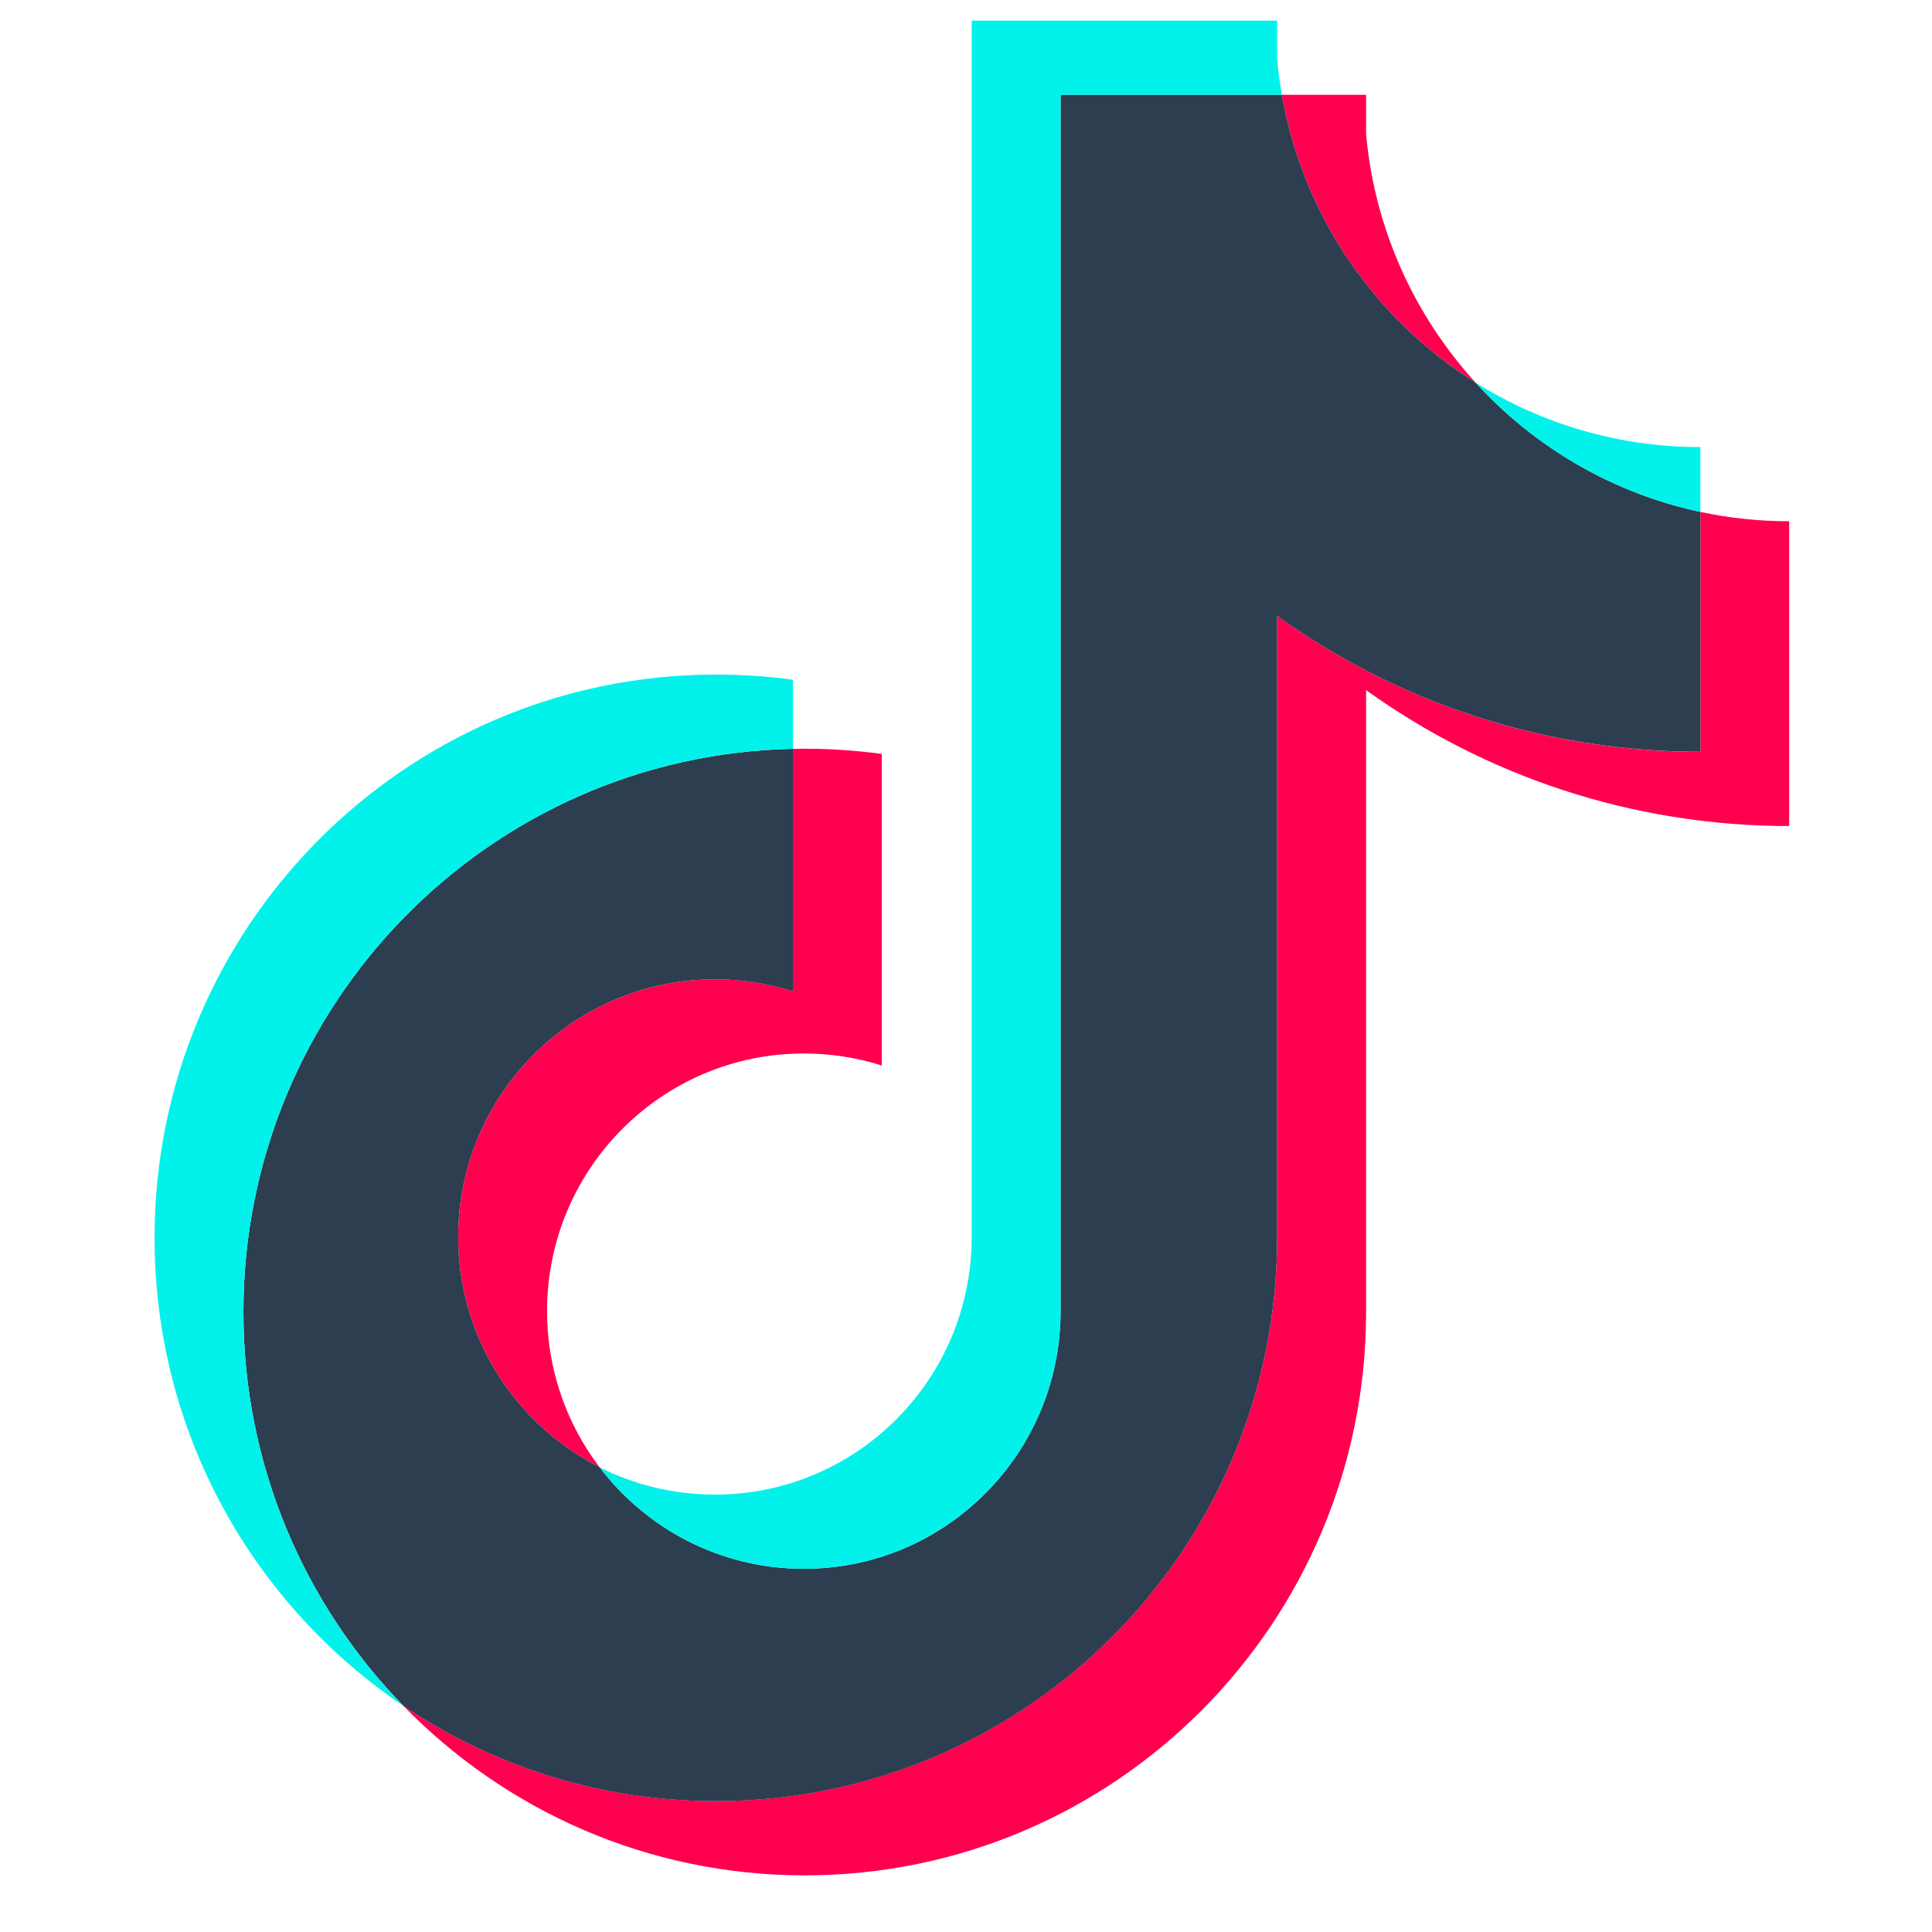
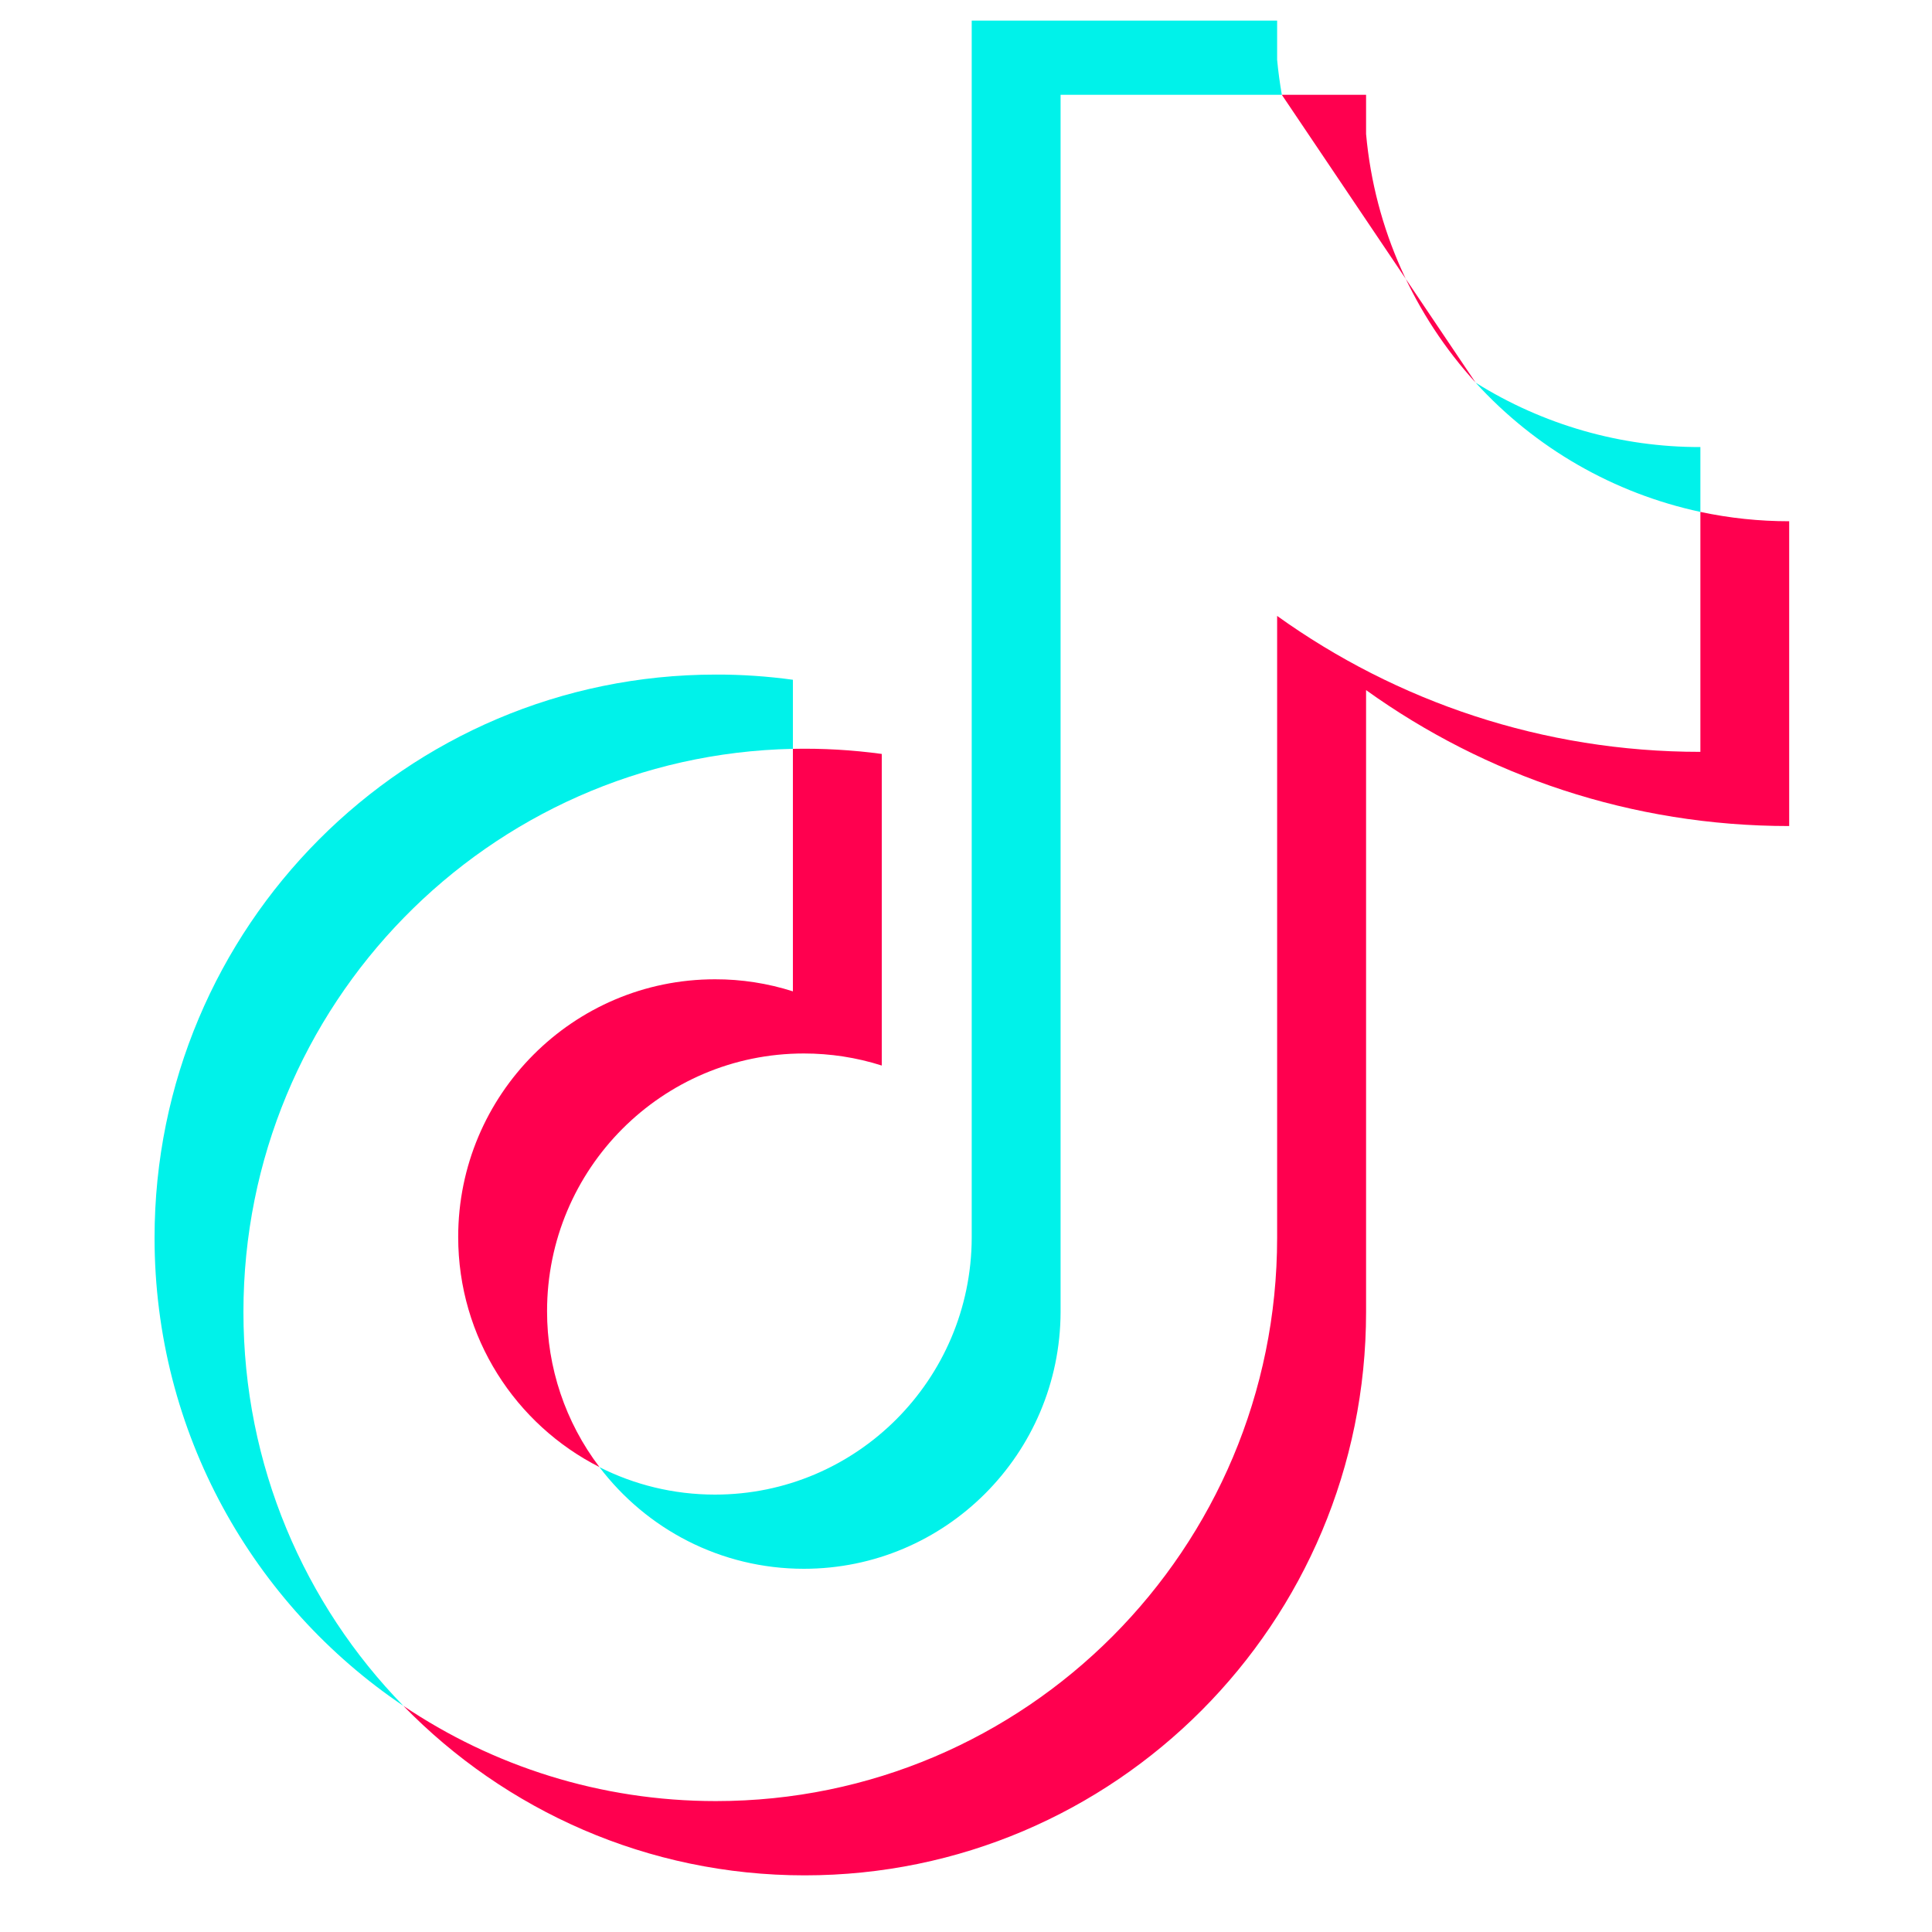
<svg xmlns="http://www.w3.org/2000/svg" width="25" height="25" viewBox="0 0 25 25" fill="none">
-   <path d="M17.677 8.93C19.22 10.037 21.11 10.689 23.152 10.689V6.745C22.766 6.745 22.381 6.705 22.003 6.624V9.729C19.961 9.729 18.07 9.077 16.526 7.97V16.017C16.526 20.043 13.274 23.306 9.263 23.306C7.767 23.306 6.376 22.852 5.22 22.074C6.539 23.427 8.378 24.267 10.413 24.267C14.425 24.267 17.677 21.003 17.677 16.977V8.93H17.677ZM19.095 4.952C18.306 4.087 17.788 2.969 17.677 1.734V1.227H16.587C16.861 2.797 17.797 4.138 19.095 4.952ZM7.757 18.984C7.316 18.404 7.078 17.695 7.079 16.966C7.079 15.125 8.567 13.632 10.402 13.632C10.744 13.632 11.084 13.684 11.41 13.788V9.756C11.029 9.704 10.644 9.682 10.26 9.69V12.828C9.934 12.724 9.594 12.671 9.252 12.672C7.417 12.672 5.929 14.165 5.929 16.006C5.929 17.308 6.673 18.435 7.757 18.984Z" fill="#FF004F" />
-   <path d="M16.526 7.97C18.07 9.077 19.961 9.728 22.003 9.728V6.624C20.863 6.381 19.854 5.783 19.095 4.952C17.797 4.138 16.861 2.797 16.587 1.227H13.724V16.977C13.718 18.813 12.233 20.3 10.402 20.3C9.323 20.3 8.364 19.784 7.757 18.984C6.673 18.435 5.929 17.308 5.929 16.006C5.929 14.165 7.417 12.672 9.252 12.672C9.603 12.672 9.942 12.727 10.26 12.828V9.69C6.319 9.772 3.15 13.003 3.15 16.977C3.15 18.961 3.939 20.76 5.22 22.074C6.376 22.852 7.767 23.307 9.263 23.307C13.275 23.307 16.526 20.043 16.526 16.017V7.97H16.526Z" fill="#2C3E50" />
+   <path d="M17.677 8.93C19.22 10.037 21.11 10.689 23.152 10.689V6.745C22.766 6.745 22.381 6.705 22.003 6.624V9.729C19.961 9.729 18.07 9.077 16.526 7.97V16.017C16.526 20.043 13.274 23.306 9.263 23.306C7.767 23.306 6.376 22.852 5.22 22.074C6.539 23.427 8.378 24.267 10.413 24.267C14.425 24.267 17.677 21.003 17.677 16.977V8.93H17.677ZM19.095 4.952C18.306 4.087 17.788 2.969 17.677 1.734V1.227H16.587ZM7.757 18.984C7.316 18.404 7.078 17.695 7.079 16.966C7.079 15.125 8.567 13.632 10.402 13.632C10.744 13.632 11.084 13.684 11.41 13.788V9.756C11.029 9.704 10.644 9.682 10.26 9.69V12.828C9.934 12.724 9.594 12.671 9.252 12.672C7.417 12.672 5.929 14.165 5.929 16.006C5.929 17.308 6.673 18.435 7.757 18.984Z" fill="#FF004F" />
  <path d="M22.003 6.624V5.785C20.975 5.787 19.967 5.498 19.095 4.952C19.867 5.8 20.884 6.384 22.003 6.624ZM16.587 1.227C16.561 1.077 16.54 0.925 16.526 0.774V0.267H12.574V16.017C12.568 17.853 11.083 19.34 9.252 19.34C8.714 19.34 8.206 19.212 7.757 18.985C8.364 19.784 9.323 20.3 10.402 20.3C12.233 20.3 13.718 18.814 13.724 16.977V1.227H16.587ZM10.26 9.69V8.796C9.93 8.751 9.597 8.728 9.264 8.729C5.252 8.729 2 11.992 2 16.017C2 18.541 3.278 20.765 5.22 22.074C3.939 20.76 3.15 18.961 3.15 16.977C3.15 13.003 6.319 9.772 10.26 9.69Z" fill="#00F2EA" />
</svg>